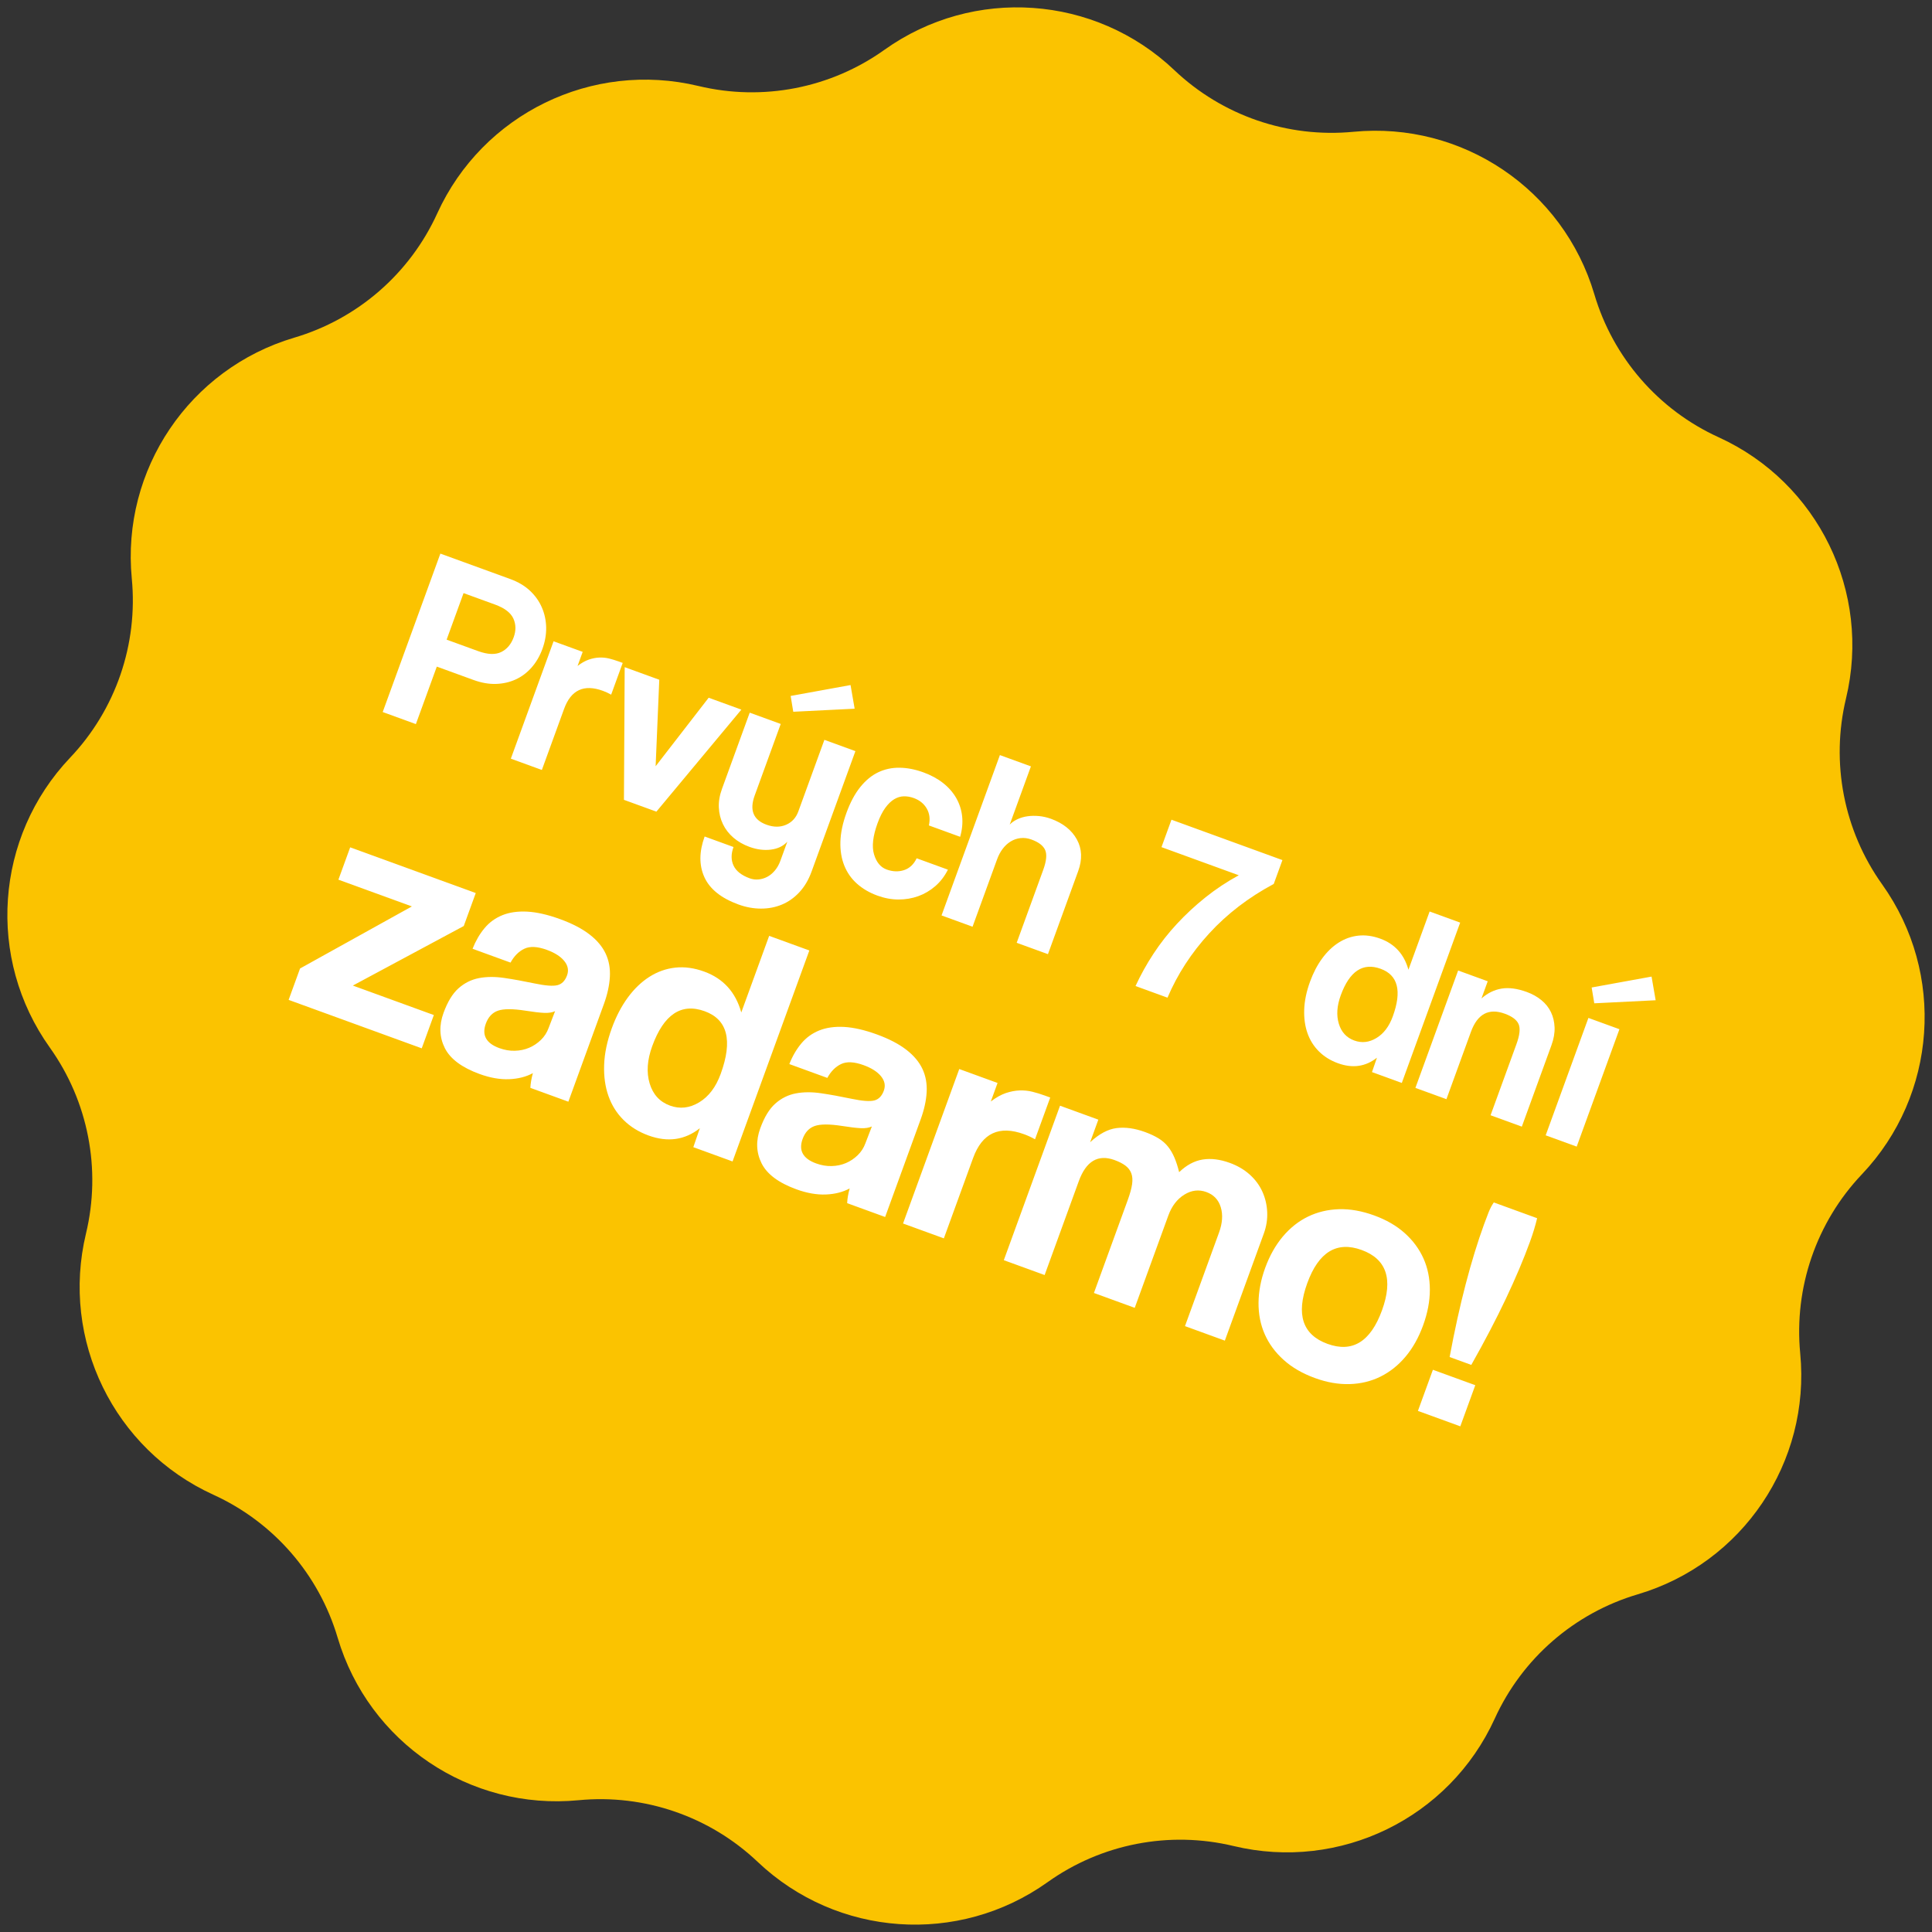
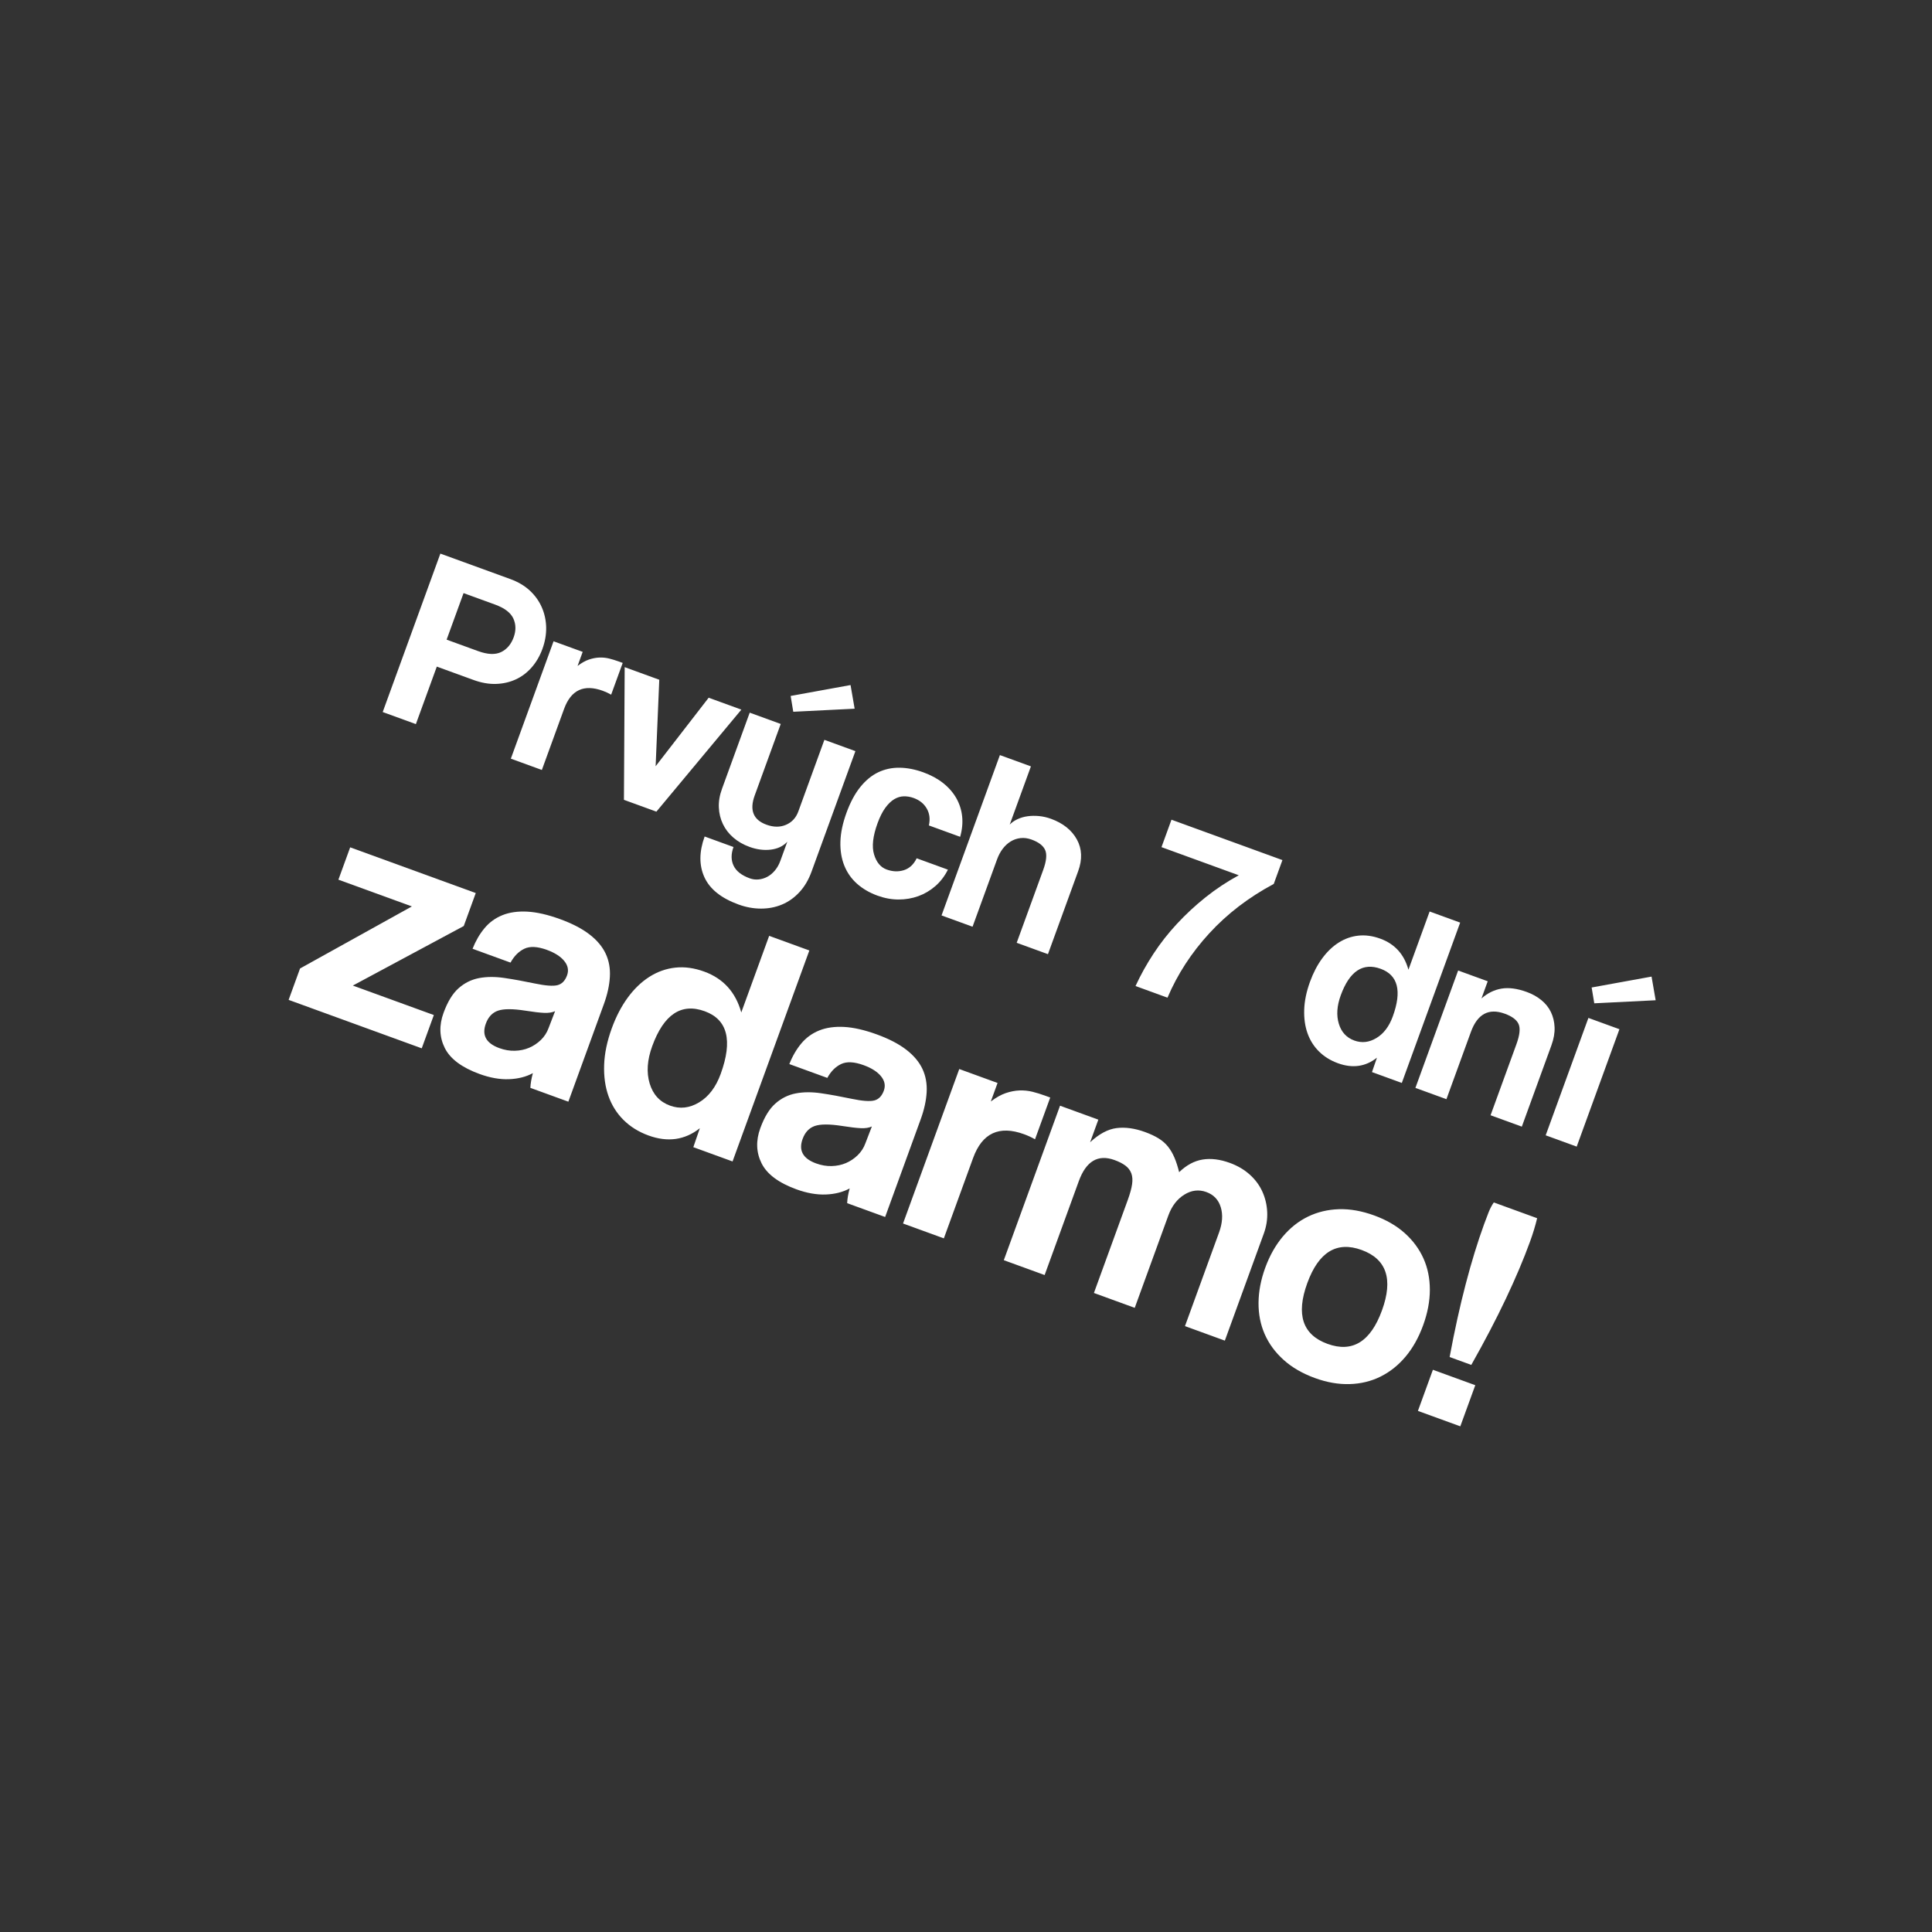
<svg xmlns="http://www.w3.org/2000/svg" width="128px" height="128px" viewBox="0 0 128 128" version="1.1">
  <rect x="0" y="0" width="128" height="128" fill="#333333" stroke="none" />
  <title>Group 9</title>
  <desc>Created with Sketch.</desc>
  <g id="01" stroke="none" stroke-width="1" fill="none" fill-rule="evenodd">
    <g id="Radosť---CTA-modal" transform="translate(-1136, -287)">
      <g id="Group-9" transform="translate(1200, 351) rotate(20) translate(-1200, -351) translate(1115, 266)">
-         <path d="M68.531,23.538 C71.83,22.654 75.428,22.883 78.723,24.385 C80.717,25.295 82.858,25.749 85,25.749 C87.142,25.749 89.283,25.295 91.277,24.385 C94.572,22.883 98.17,22.654 101.469,23.538 C104.768,24.422 107.769,26.419 109.872,29.369 C111.144,31.152 112.771,32.616 114.626,33.687 C116.48,34.757 118.562,35.435 120.743,35.644 C124.349,35.991 127.579,37.591 129.993,40.007 C132.409,42.421 134.009,45.651 134.356,49.258 C134.566,51.438 135.243,53.52 136.314,55.374 C137.384,57.229 138.849,58.856 140.632,60.128 C143.581,62.232 145.579,65.232 146.462,68.531 C147.347,71.83 147.117,75.428 145.615,78.723 C144.706,80.717 144.251,82.858 144.251,85 C144.251,87.142 144.706,89.283 145.615,91.277 C147.117,94.572 147.347,98.17 146.462,101.469 C145.579,104.768 143.581,107.769 140.632,109.872 C138.849,111.144 137.384,112.771 136.314,114.626 C135.243,116.48 134.566,118.562 134.356,120.743 C134.009,124.349 132.409,127.579 129.993,129.993 C127.579,132.409 124.349,134.009 120.743,134.356 C118.562,134.566 116.48,135.243 114.626,136.314 C112.771,137.384 111.144,138.849 109.872,140.632 C107.769,143.581 104.768,145.579 101.469,146.462 C98.17,147.347 94.572,147.117 91.277,145.615 C89.283,144.706 87.142,144.251 85,144.251 C82.858,144.251 80.717,144.706 78.723,145.615 C75.428,147.117 71.83,147.347 68.531,146.462 C65.232,145.579 62.232,143.581 60.128,140.632 C58.856,138.849 57.229,137.384 55.374,136.314 C53.52,135.243 51.438,134.566 49.258,134.356 C45.651,134.009 42.421,132.409 40.007,129.993 C37.591,127.579 35.991,124.349 35.644,120.743 C35.435,118.562 34.757,116.48 33.687,114.626 C32.616,112.771 31.152,111.144 29.369,109.872 C26.419,107.769 24.422,104.768 23.538,101.469 C22.654,98.17 22.883,94.572 24.385,91.277 C25.295,89.283 25.749,87.142 25.749,85 C25.749,82.858 25.295,80.717 24.385,78.723 C22.883,75.428 22.654,71.83 23.538,68.531 C24.422,65.232 26.419,62.232 29.369,60.128 C31.152,58.856 32.616,57.229 33.687,55.374 C34.757,53.52 35.435,51.438 35.644,49.258 C35.991,45.651 37.591,42.421 40.007,40.007 C42.421,37.591 45.651,35.991 49.258,35.644 C51.438,35.435 53.52,34.757 55.374,33.687 C57.229,32.616 58.856,31.152 60.128,29.369 C62.232,26.419 65.232,24.422 68.531,23.538" id="Fill-48" fill="#FBC300" transform="translate(85, 85) rotate(29) translate(-85, -85) " />
        <g id="Group-8" transform="translate(39.844, 66.406)" fill="#FFFFFF" fill-rule="nonzero">
          <path d="M5.426,16 L5.426,11.946 L8.017,11.946 C8.566,11.946 9.06,11.859 9.497,11.685 C9.934,11.511 10.31,11.27 10.624,10.962 C10.938,10.653 11.179,10.283 11.348,9.851 C11.516,9.419 11.6,8.951 11.6,8.447 C11.6,7.942 11.516,7.471 11.348,7.033 C11.179,6.596 10.938,6.212 10.624,5.881 C10.31,5.55 9.934,5.292 9.497,5.107 C9.06,4.922 8.566,4.83 8.017,4.83 L8.017,4.83 L3.087,4.83 L3.087,16 L5.426,16 Z M7.646,10.045 L5.426,10.045 L5.426,6.764 L7.646,6.764 C8.319,6.764 8.804,6.916 9.102,7.218 C9.399,7.521 9.547,7.908 9.547,8.379 C9.547,8.873 9.399,9.274 9.102,9.582 C8.804,9.89 8.319,10.045 7.646,10.045 L7.646,10.045 Z M14.308,16 L14.308,11.693 C14.308,10.359 14.976,9.691 16.31,9.691 C16.512,9.691 16.714,9.708 16.916,9.742 L16.916,9.742 L16.916,7.504 L16.63,7.504 C16.406,7.504 16.187,7.516 15.974,7.538 C15.761,7.561 15.55,7.614 15.343,7.698 C15.135,7.782 14.934,7.903 14.737,8.06 C14.541,8.217 14.353,8.435 14.174,8.716 L14.174,8.716 L14.174,7.723 L12.121,7.723 L12.121,16 L14.308,16 Z M22.383,16 L25.361,7.723 L23.056,7.723 L21.307,13.191 L19.574,7.723 L17.135,7.723 L20.095,16 L22.383,16 Z M28.641,6.68 L32.393,5.099 L31.602,3.719 L28.12,5.755 L28.641,6.68 Z M29.6,19.92 C30.127,19.92 30.624,19.836 31.089,19.667 C31.555,19.499 31.958,19.258 32.3,18.944 C32.643,18.63 32.912,18.243 33.108,17.783 C33.304,17.323 33.402,16.802 33.402,16.219 L33.402,16.219 L33.402,7.723 L31.215,7.723 L31.215,12.77 C31.215,13.219 31.061,13.589 30.753,13.88 C30.444,14.172 30.038,14.318 29.533,14.318 C28.602,14.318 28.137,13.802 28.137,12.77 L28.137,12.77 L28.137,7.723 L25.95,7.723 L25.95,13.09 C25.95,13.549 26.025,13.962 26.177,14.326 C26.328,14.691 26.539,15.005 26.808,15.268 C27.077,15.532 27.397,15.734 27.767,15.874 C28.137,16.014 28.541,16.084 28.978,16.084 C29.494,16.084 29.956,15.98 30.366,15.773 C30.775,15.565 31.058,15.277 31.215,14.907 L31.215,14.907 L31.215,16.252 C31.215,16.522 31.173,16.768 31.089,16.993 C31.005,17.217 30.893,17.405 30.753,17.556 C30.613,17.708 30.453,17.825 30.273,17.909 C30.094,17.994 29.903,18.036 29.701,18.036 C29.129,18.036 28.7,17.895 28.414,17.615 C28.128,17.335 27.985,16.948 27.985,16.454 L27.985,16.454 L25.95,16.454 C25.95,17.531 26.253,18.378 26.858,18.994 C27.464,19.611 28.378,19.92 29.6,19.92 Z M38.045,16.219 C38.55,16.219 39.018,16.14 39.45,15.983 C39.882,15.826 40.266,15.607 40.603,15.327 C40.939,15.047 41.217,14.71 41.435,14.318 C41.654,13.925 41.791,13.488 41.847,13.006 L41.847,13.006 L39.644,13.006 C39.599,13.454 39.425,13.796 39.122,14.032 C38.819,14.267 38.455,14.385 38.029,14.385 C37.602,14.385 37.227,14.166 36.902,13.729 C36.576,13.292 36.414,12.619 36.414,11.71 C36.414,11.262 36.459,10.883 36.548,10.575 C36.638,10.266 36.759,10.019 36.91,9.834 C37.061,9.649 37.238,9.518 37.44,9.439 C37.642,9.361 37.86,9.321 38.096,9.321 C38.511,9.321 38.861,9.442 39.147,9.683 C39.433,9.924 39.604,10.258 39.66,10.684 L39.66,10.684 L41.864,10.684 C41.831,10.202 41.718,9.764 41.528,9.372 C41.337,8.979 41.076,8.643 40.746,8.362 C40.415,8.082 40.028,7.869 39.585,7.723 C39.142,7.577 38.651,7.504 38.113,7.504 C37.53,7.504 37,7.589 36.523,7.757 C36.046,7.925 35.64,8.18 35.303,8.522 C34.967,8.864 34.706,9.304 34.521,9.843 C34.336,10.381 34.243,11.02 34.243,11.761 C34.243,12.501 34.336,13.149 34.521,13.704 C34.706,14.259 34.967,14.724 35.303,15.1 C35.64,15.476 36.041,15.756 36.506,15.941 C36.972,16.126 37.485,16.219 38.045,16.219 Z M44.674,16 L44.674,11.256 C44.674,10.976 44.71,10.715 44.783,10.474 C44.856,10.233 44.965,10.019 45.111,9.834 C45.257,9.649 45.436,9.504 45.649,9.397 C45.863,9.29 46.104,9.237 46.373,9.237 C46.877,9.237 47.239,9.352 47.458,9.582 C47.677,9.812 47.786,10.241 47.786,10.869 L47.786,10.869 L47.786,16 L49.99,16 L49.99,10.146 C49.99,9.316 49.723,8.668 49.191,8.203 C48.658,7.737 47.965,7.504 47.113,7.504 C46.833,7.504 46.563,7.538 46.306,7.605 C46.048,7.673 45.812,7.762 45.599,7.875 C45.386,7.987 45.198,8.124 45.035,8.287 C44.873,8.449 44.752,8.62 44.674,8.8 L44.674,8.8 L44.674,4.695 L42.487,4.695 L42.487,16 L44.674,16 Z M58.418,16 C58.508,14.318 58.889,12.666 59.562,11.046 C60.235,9.425 61.199,7.914 62.456,6.512 L62.456,6.512 L62.456,4.83 L54.633,4.83 L54.633,6.764 L60.083,6.764 C59.489,7.437 58.965,8.147 58.511,8.892 C58.056,9.638 57.664,10.404 57.333,11.189 C57.002,11.974 56.741,12.77 56.551,13.578 C56.36,14.385 56.231,15.193 56.164,16 L56.164,16 L58.418,16 Z M70.514,16.219 C71.546,16.219 72.314,15.809 72.818,14.991 L72.818,14.991 L72.835,16 L74.938,16 L74.938,4.695 L72.785,4.695 L72.785,8.8 C72.168,7.936 71.349,7.504 70.329,7.504 C69.79,7.504 69.311,7.608 68.89,7.816 C68.47,8.023 68.114,8.318 67.822,8.699 C67.53,9.08 67.309,9.532 67.158,10.053 C67.006,10.575 66.93,11.149 66.93,11.777 C66.93,12.473 67.02,13.095 67.2,13.645 C67.379,14.194 67.626,14.66 67.94,15.041 C68.254,15.422 68.63,15.714 69.067,15.916 C69.504,16.118 69.987,16.219 70.514,16.219 Z M71.018,14.435 C70.469,14.435 70.02,14.203 69.673,13.737 C69.325,13.272 69.151,12.669 69.151,11.929 C69.151,10.224 69.779,9.372 71.035,9.372 C72.258,9.372 72.869,10.269 72.869,12.063 C72.869,12.77 72.692,13.342 72.339,13.779 C71.986,14.217 71.546,14.435 71.018,14.435 Z M78.084,16 L78.084,11.256 C78.084,9.989 78.65,9.355 79.783,9.355 C80.299,9.355 80.664,9.467 80.877,9.691 C81.09,9.916 81.196,10.348 81.196,10.987 L81.196,10.987 L81.196,16 L83.4,16 L83.4,10.263 C83.4,9.815 83.33,9.419 83.19,9.077 C83.05,8.735 82.859,8.447 82.618,8.211 C82.377,7.975 82.088,7.799 81.751,7.681 C81.415,7.563 81.05,7.504 80.658,7.504 C79.985,7.504 79.435,7.625 79.009,7.866 C78.583,8.107 78.241,8.463 77.983,8.934 L77.983,8.934 L77.983,7.723 L75.897,7.723 L75.897,16 L78.084,16 Z M85.116,6.68 L88.868,5.099 L88.077,3.719 L84.594,5.755 L85.116,6.68 Z M87.269,16 L87.269,7.723 L85.082,7.723 L85.082,16 L87.269,16 Z" id="Prvých7dní" />
          <path d="M13.137,36.052 L13.137,33.706 L7.426,33.706 L12.982,27.486 L12.982,25.161 L4.128,25.161 L4.128,27.441 L9.308,27.441 L3.752,33.839 L3.752,36.052 L13.137,36.052 Z M17.321,36.34 C18.059,36.34 18.708,36.225 19.269,35.997 C19.83,35.768 20.28,35.462 20.619,35.078 C20.649,35.447 20.708,35.772 20.796,36.052 L20.796,36.052 L23.475,36.052 L23.475,29.168 C23.475,28.489 23.393,27.88 23.231,27.342 C23.069,26.803 22.807,26.353 22.445,25.992 C22.084,25.63 21.604,25.353 21.007,25.161 C20.409,24.97 19.682,24.874 18.826,24.874 C17.956,24.874 17.218,24.966 16.613,25.15 C16.008,25.335 15.517,25.597 15.141,25.936 C14.764,26.276 14.491,26.681 14.322,27.154 C14.152,27.626 14.06,28.142 14.045,28.703 L14.045,28.703 L16.723,28.703 C16.797,28.216 16.978,27.825 17.266,27.53 C17.553,27.235 18.029,27.087 18.693,27.087 C19.254,27.087 19.701,27.187 20.033,27.386 C20.365,27.585 20.531,27.862 20.531,28.216 C20.531,28.6 20.405,28.877 20.154,29.046 C19.903,29.216 19.416,29.352 18.693,29.456 C17.97,29.559 17.303,29.673 16.69,29.799 C16.078,29.924 15.55,30.12 15.107,30.385 C14.665,30.651 14.318,31.016 14.067,31.481 C13.816,31.946 13.691,32.569 13.691,33.352 C13.691,34.237 13.982,34.956 14.565,35.51 C15.148,36.063 16.067,36.34 17.321,36.34 Z M17.963,34.281 C17.033,34.281 16.568,33.875 16.568,33.064 C16.568,32.592 16.723,32.23 17.033,31.979 C17.343,31.728 17.911,31.522 18.738,31.359 C19.269,31.256 19.675,31.16 19.955,31.072 C20.235,30.983 20.449,30.865 20.597,30.717 L20.597,30.717 L20.575,31.913 C20.575,32.237 20.505,32.544 20.365,32.831 C20.224,33.119 20.04,33.37 19.811,33.584 C19.582,33.798 19.309,33.968 18.992,34.093 C18.675,34.219 18.332,34.281 17.963,34.281 Z M29.23,36.34 C30.587,36.34 31.598,35.801 32.262,34.724 L32.262,34.724 L32.285,36.052 L35.051,36.052 L35.051,21.177 L32.218,21.177 L32.218,26.578 C31.406,25.442 30.329,24.874 28.986,24.874 C28.278,24.874 27.647,25.01 27.094,25.283 C26.54,25.556 26.072,25.944 25.688,26.445 C25.304,26.947 25.013,27.541 24.814,28.227 C24.615,28.913 24.515,29.67 24.515,30.496 C24.515,31.411 24.633,32.23 24.869,32.953 C25.105,33.676 25.43,34.289 25.843,34.79 C26.256,35.292 26.751,35.676 27.326,35.941 C27.902,36.207 28.536,36.34 29.23,36.34 Z M29.894,33.993 C29.171,33.993 28.581,33.687 28.123,33.075 C27.666,32.462 27.437,31.669 27.437,30.695 C27.437,28.452 28.263,27.331 29.916,27.331 C31.525,27.331 32.329,28.511 32.329,30.872 C32.329,31.802 32.096,32.555 31.632,33.13 C31.167,33.706 30.587,33.993 29.894,33.993 Z M39.656,36.34 C40.393,36.34 41.043,36.225 41.604,35.997 C42.164,35.768 42.614,35.462 42.954,35.078 C42.983,35.447 43.042,35.772 43.131,36.052 L43.131,36.052 L45.809,36.052 L45.809,29.168 C45.809,28.489 45.728,27.88 45.566,27.342 C45.403,26.803 45.141,26.353 44.78,25.992 C44.418,25.63 43.939,25.353 43.341,25.161 C42.743,24.97 42.017,24.874 41.161,24.874 C40.29,24.874 39.552,24.966 38.947,25.15 C38.342,25.335 37.852,25.597 37.475,25.936 C37.099,26.276 36.826,26.681 36.656,27.154 C36.487,27.626 36.394,28.142 36.38,28.703 L36.38,28.703 L39.058,28.703 C39.132,28.216 39.312,27.825 39.6,27.53 C39.888,27.235 40.364,27.087 41.028,27.087 C41.589,27.087 42.035,27.187 42.367,27.386 C42.699,27.585 42.865,27.862 42.865,28.216 C42.865,28.6 42.74,28.877 42.489,29.046 C42.238,29.216 41.751,29.352 41.028,29.456 C40.305,29.559 39.637,29.673 39.025,29.799 C38.412,29.924 37.885,30.12 37.442,30.385 C36.999,30.651 36.653,31.016 36.402,31.481 C36.151,31.946 36.025,32.569 36.025,33.352 C36.025,34.237 36.317,34.956 36.9,35.51 C37.483,36.063 38.401,36.34 39.656,36.34 Z M40.298,34.281 C39.368,34.281 38.903,33.875 38.903,33.064 C38.903,32.592 39.058,32.23 39.368,31.979 C39.678,31.728 40.246,31.522 41.072,31.359 C41.604,31.256 42.009,31.16 42.29,31.072 C42.57,30.983 42.784,30.865 42.932,30.717 L42.932,30.717 L42.91,31.913 C42.91,32.237 42.839,32.544 42.699,32.831 C42.559,33.119 42.375,33.37 42.146,33.584 C41.917,33.798 41.644,33.968 41.327,34.093 C41.01,34.219 40.666,34.281 40.298,34.281 Z M49.949,36.052 L49.949,30.385 C49.949,28.629 50.827,27.751 52.583,27.751 C52.848,27.751 53.114,27.773 53.38,27.818 L53.38,27.818 L53.38,24.874 L53.003,24.874 C52.708,24.874 52.42,24.888 52.14,24.918 C51.86,24.947 51.583,25.018 51.31,25.128 C51.037,25.239 50.771,25.398 50.513,25.604 C50.255,25.811 50.008,26.099 49.771,26.467 L49.771,26.467 L49.771,25.161 L47.071,25.161 L47.071,36.052 L49.949,36.052 Z M57.054,36.052 L57.054,29.434 C57.054,28.017 57.637,27.309 58.803,27.309 C59.113,27.309 59.378,27.342 59.6,27.408 C59.821,27.475 60.002,27.589 60.142,27.751 C60.282,27.914 60.382,28.135 60.441,28.415 C60.5,28.696 60.529,29.057 60.529,29.5 L60.529,29.5 L60.529,36.052 L63.407,36.052 L63.407,29.544 C63.407,28.88 63.58,28.327 63.927,27.884 C64.274,27.441 64.713,27.22 65.244,27.22 C65.761,27.22 66.174,27.427 66.484,27.84 C66.794,28.253 66.949,28.792 66.949,29.456 L66.949,29.456 L66.949,36.052 L69.76,36.052 L69.76,28.504 C69.76,28.002 69.668,27.53 69.483,27.087 C69.299,26.645 69.044,26.257 68.719,25.925 C68.395,25.593 68.004,25.335 67.546,25.15 C67.089,24.966 66.587,24.874 66.041,24.874 C65.347,24.874 64.757,25.01 64.27,25.283 C63.783,25.556 63.392,25.995 63.097,26.6 C62.89,26.29 62.684,26.025 62.477,25.803 C62.271,25.582 62.053,25.401 61.824,25.261 C61.595,25.121 61.337,25.021 61.049,24.962 C60.762,24.903 60.433,24.874 60.064,24.874 C59.341,24.874 58.722,25.007 58.205,25.272 C57.689,25.538 57.246,26.032 56.877,26.755 L56.877,26.755 L56.877,25.161 L54.176,25.161 L54.176,36.052 L57.054,36.052 Z M76.223,36.34 C77.064,36.34 77.828,36.203 78.514,35.93 C79.201,35.657 79.783,35.27 80.263,34.768 C80.743,34.266 81.112,33.665 81.37,32.964 C81.628,32.263 81.757,31.477 81.757,30.607 C81.757,29.736 81.628,28.947 81.37,28.238 C81.112,27.53 80.743,26.929 80.263,26.434 C79.783,25.94 79.204,25.556 78.525,25.283 C77.847,25.01 77.079,24.874 76.223,24.874 C75.353,24.874 74.574,25.01 73.888,25.283 C73.202,25.556 72.615,25.944 72.128,26.445 C71.641,26.947 71.269,27.552 71.01,28.26 C70.752,28.969 70.623,29.751 70.623,30.607 C70.623,31.448 70.748,32.223 70.999,32.931 C71.25,33.639 71.615,34.244 72.095,34.746 C72.575,35.248 73.161,35.639 73.855,35.919 C74.548,36.2 75.338,36.34 76.223,36.34 Z M76.223,33.927 C74.467,33.927 73.589,32.82 73.589,30.607 C73.589,28.408 74.467,27.309 76.223,27.309 C77.979,27.309 78.857,28.408 78.857,30.607 C78.857,32.82 77.979,33.927 76.223,33.927 Z M85.653,31.979 C85.948,30.208 86.166,28.574 86.306,27.076 C86.446,25.578 86.516,24.217 86.516,22.992 C86.516,22.697 86.509,22.413 86.494,22.14 C86.479,21.867 86.457,21.605 86.428,21.354 L86.428,21.354 L83.373,21.354 C83.314,21.576 83.281,21.819 83.273,22.085 C83.266,22.35 83.262,22.631 83.262,22.926 C83.262,24.18 83.332,25.56 83.473,27.065 C83.613,28.57 83.831,30.208 84.126,31.979 L84.126,31.979 L85.653,31.979 Z M86.361,36.052 L86.361,33.152 L83.373,33.152 L83.373,36.052 L86.361,36.052 Z" id="zadarmo!" />
        </g>
      </g>
    </g>
  </g>
</svg>